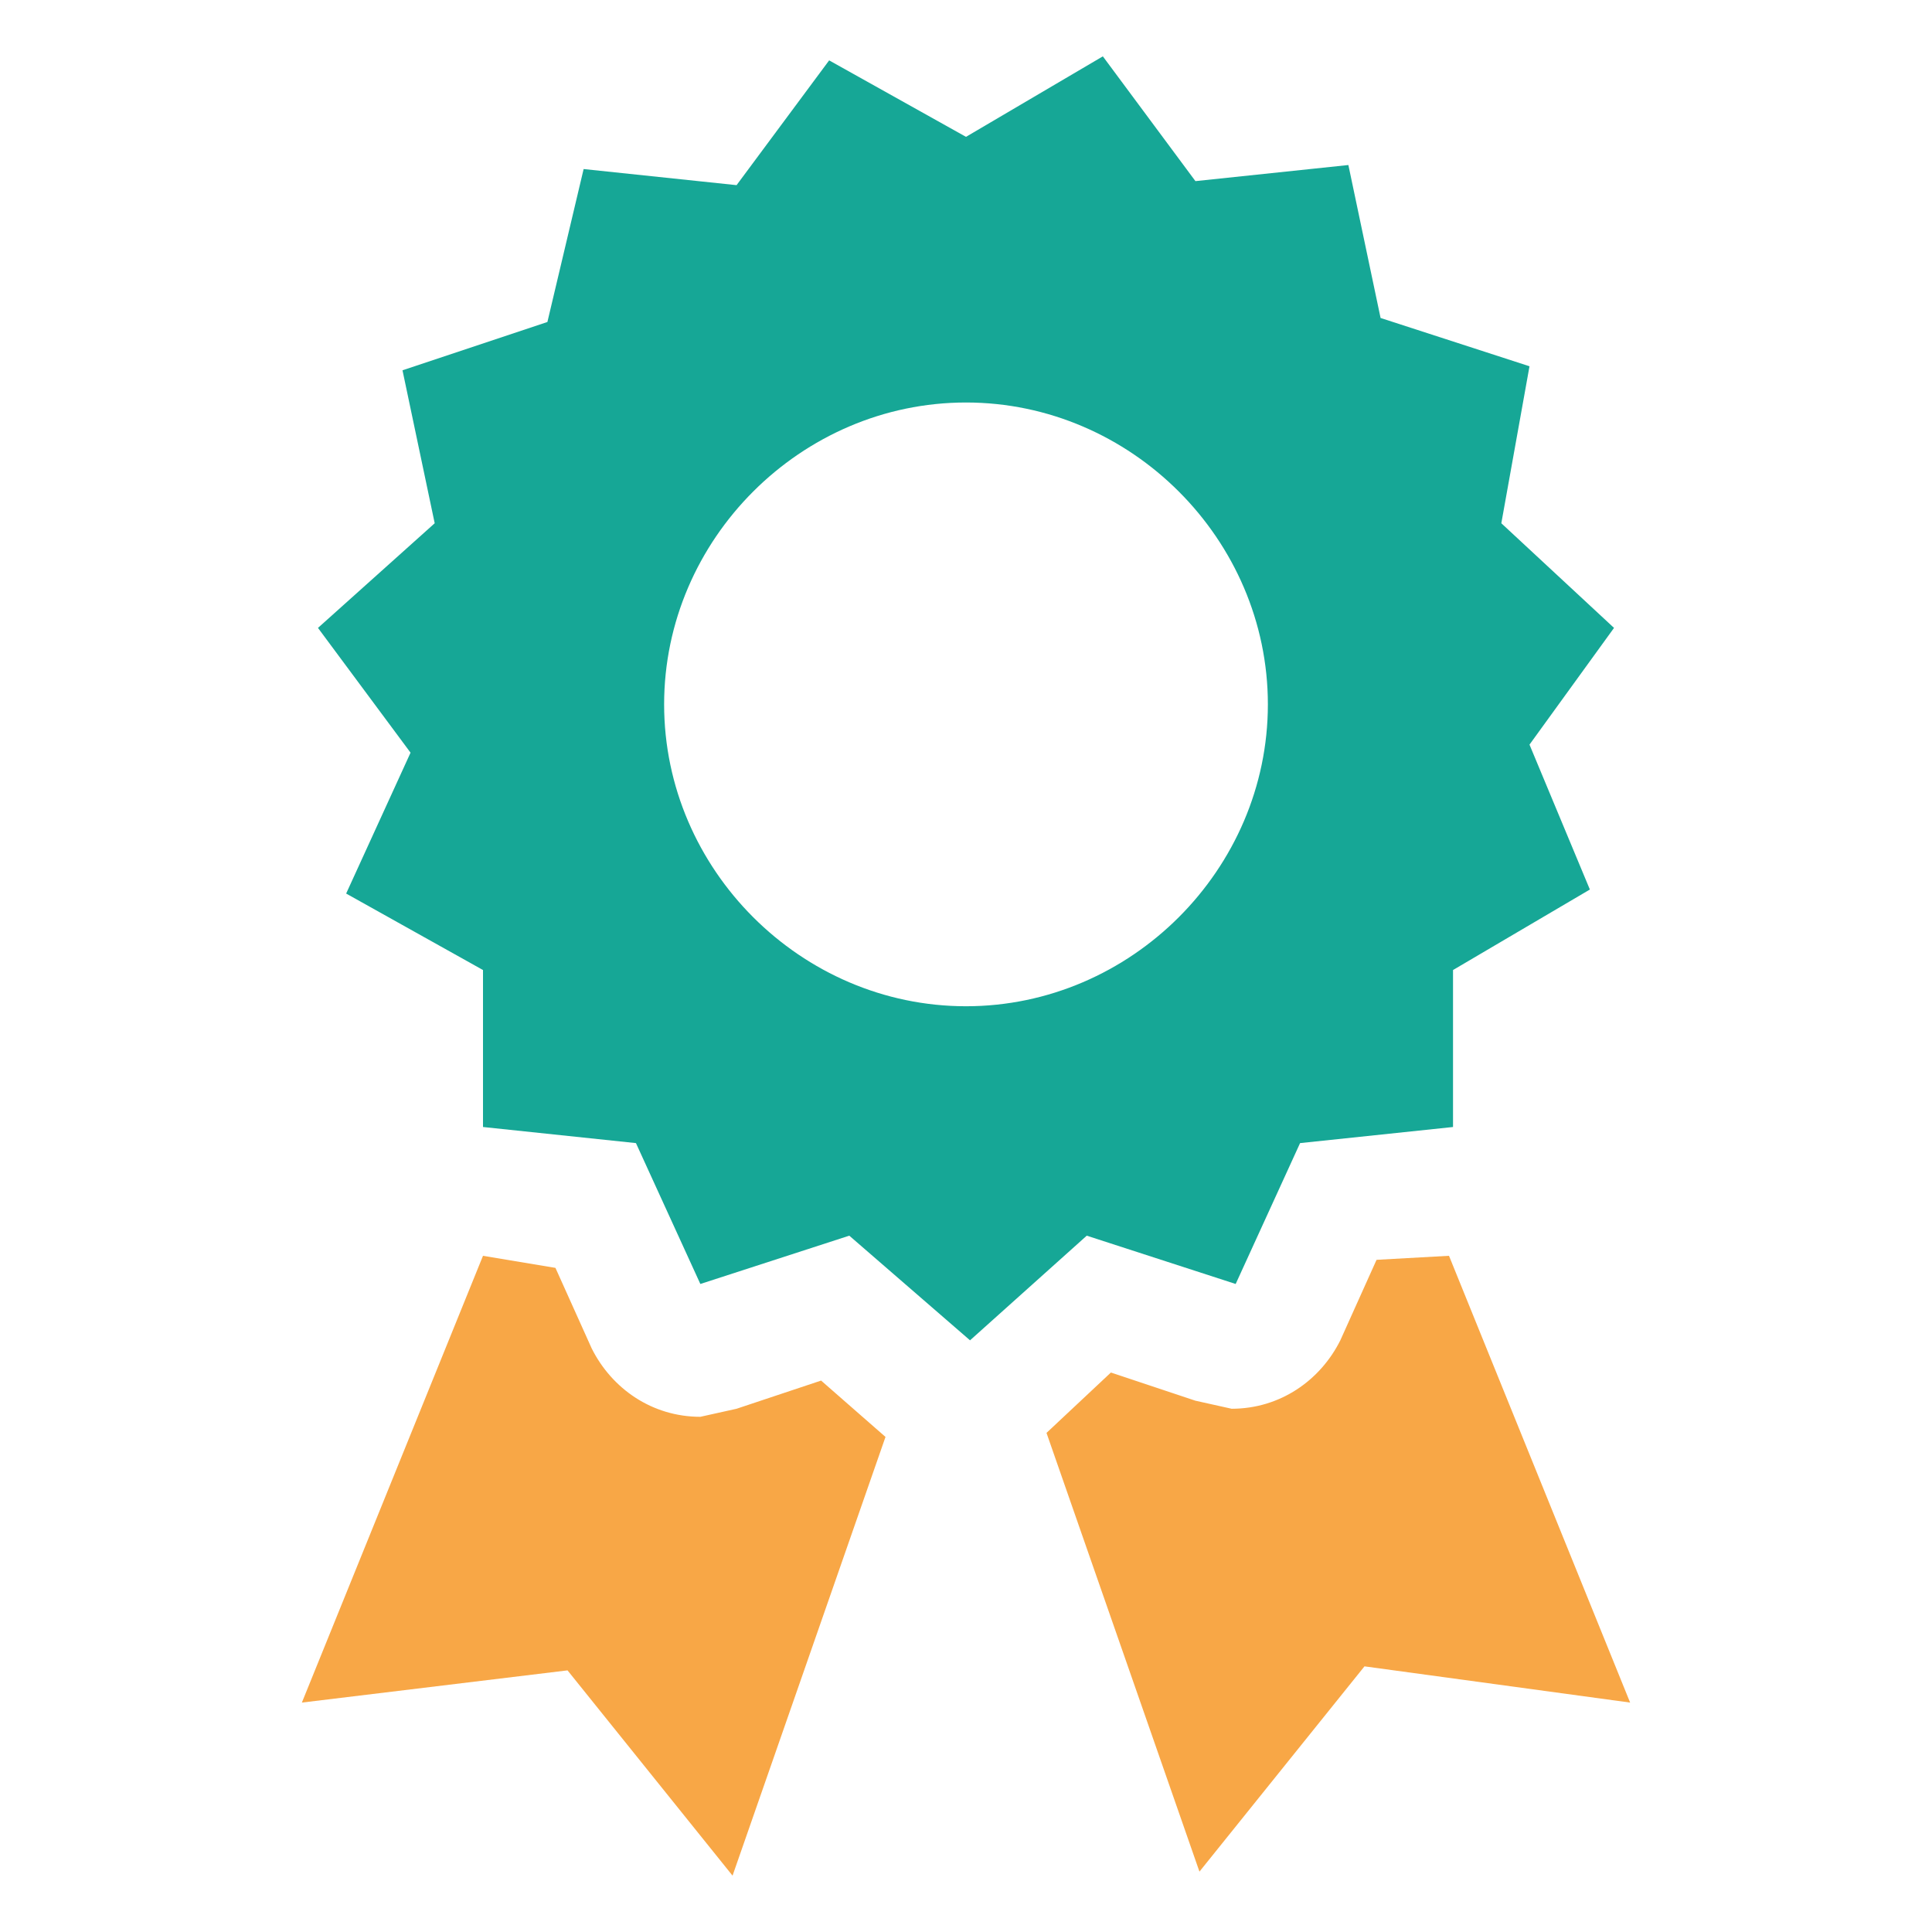
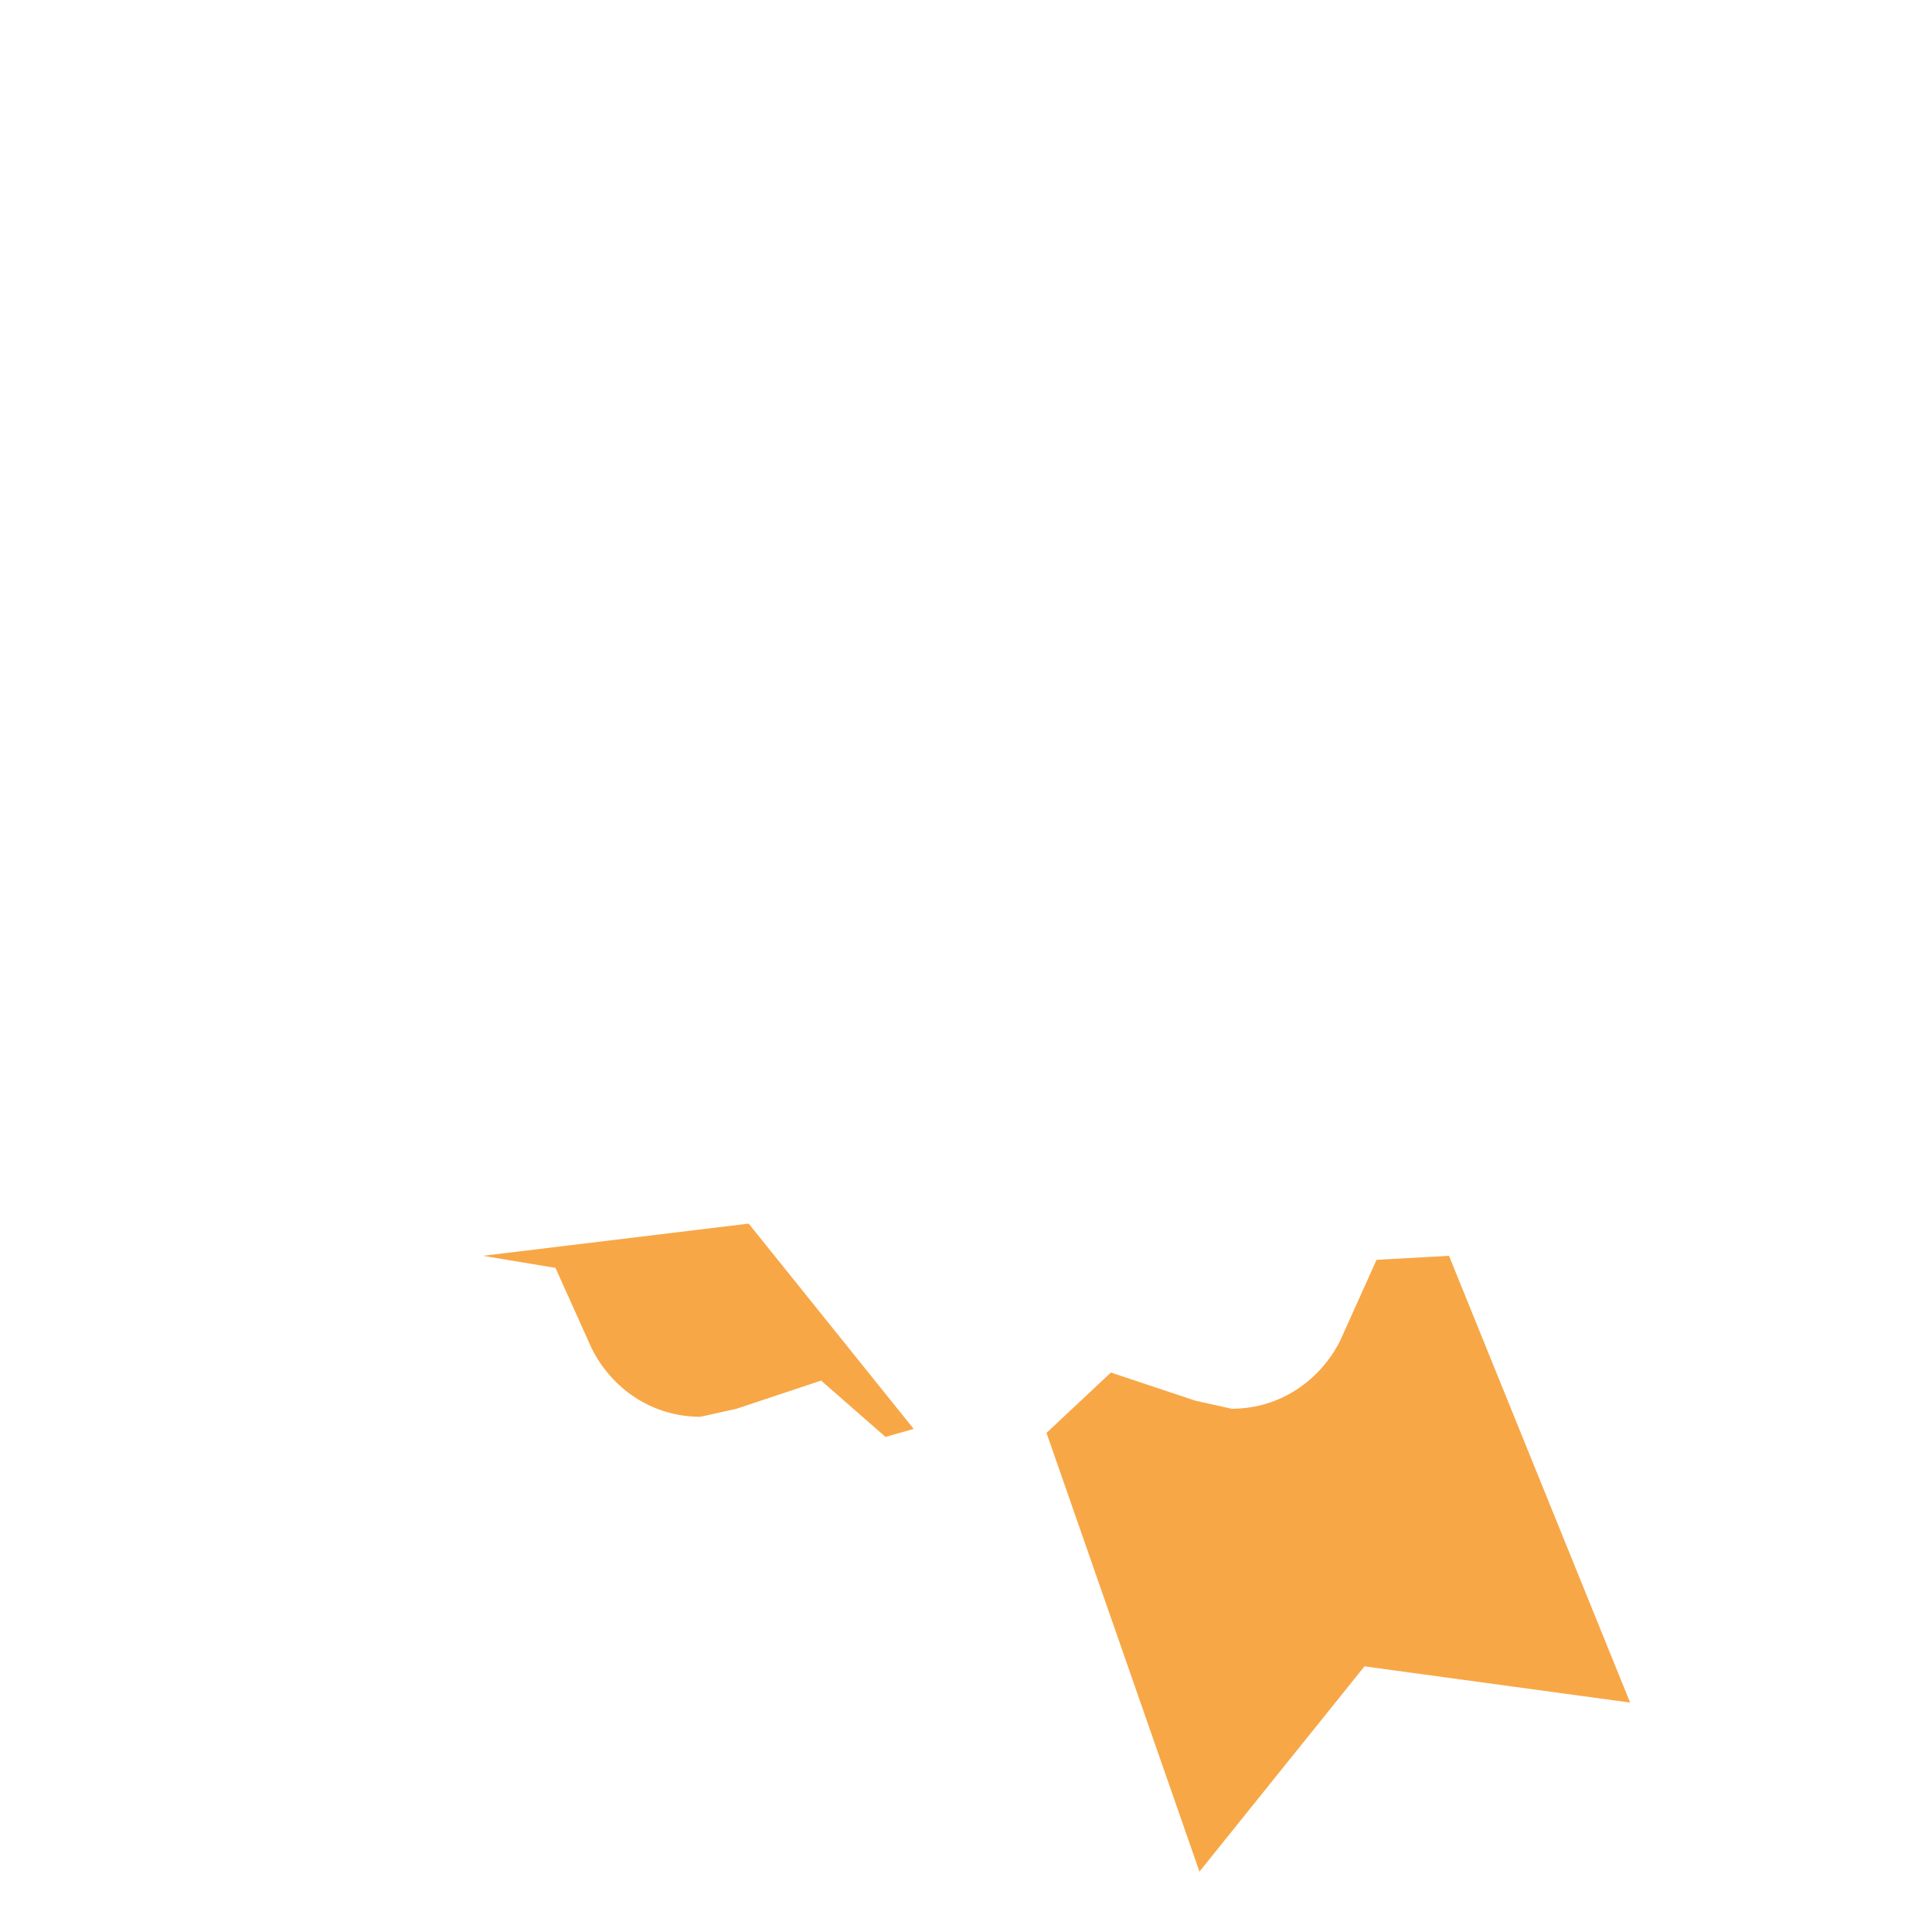
<svg xmlns="http://www.w3.org/2000/svg" version="1.1" id="Layer_1" x="0px" y="0px" viewBox="0 0 48 48" style="enable-background:new 0 0 48 48;" xml:space="preserve">
  <style type="text/css">
	.st0{fill:#16A796;}
	.st1{fill:#F8A746;}
</style>
  <title>Diploma</title>
  <desc>A solid styled icon from Orion Icon Library.</desc>
-   <path class="st0" d="M40.1,15.6L37.3,13L38,9.1l-3.7-1.2l-0.8-3.8l-3.8,0.4l-2.3-3.1l-3.4,2l-3.4-1.9l-2.3,3.1l-3.8-0.4L13.6,8  L10,9.2l0.8,3.8l-2.9,2.6l2.3,3.1l-1.6,3.5l3.4,1.9v3.9l3.8,0.4l1.6,3.5l3.7-1.2l3,2.6l2.9-2.6l3.7,1.2l1.6-3.5l3.8-0.4v-3.9l3.4-2  l-1.5-3.6L40.1,15.6z M24,25c-4.1,0-7.5-3.4-7.5-7.5S19.9,10,24,10s7.5,3.4,7.5,7.5S28.1,25,24,25z" />
-   <path class="st1" d="M20.4,34.3L18.3,35l-0.9,0.2c-1.2,0-2.2-0.7-2.7-1.7l-0.9-2L12,31.2L7.5,42.3l6.6-0.8l4.1,5.1L22,35.7  L20.4,34.3z M34.2,31.3l-0.9,2c-0.5,1-1.5,1.7-2.7,1.7l-0.9-0.2l-2.1-0.7L26,35.6l3.8,10.9l4.1-5.1l6.6,0.9L36,31.2L34.2,31.3z" />
+   <path class="st1" d="M20.4,34.3L18.3,35l-0.9,0.2c-1.2,0-2.2-0.7-2.7-1.7l-0.9-2L12,31.2l6.6-0.8l4.1,5.1L22,35.7  L20.4,34.3z M34.2,31.3l-0.9,2c-0.5,1-1.5,1.7-2.7,1.7l-0.9-0.2l-2.1-0.7L26,35.6l3.8,10.9l4.1-5.1l6.6,0.9L36,31.2L34.2,31.3z" />
</svg>